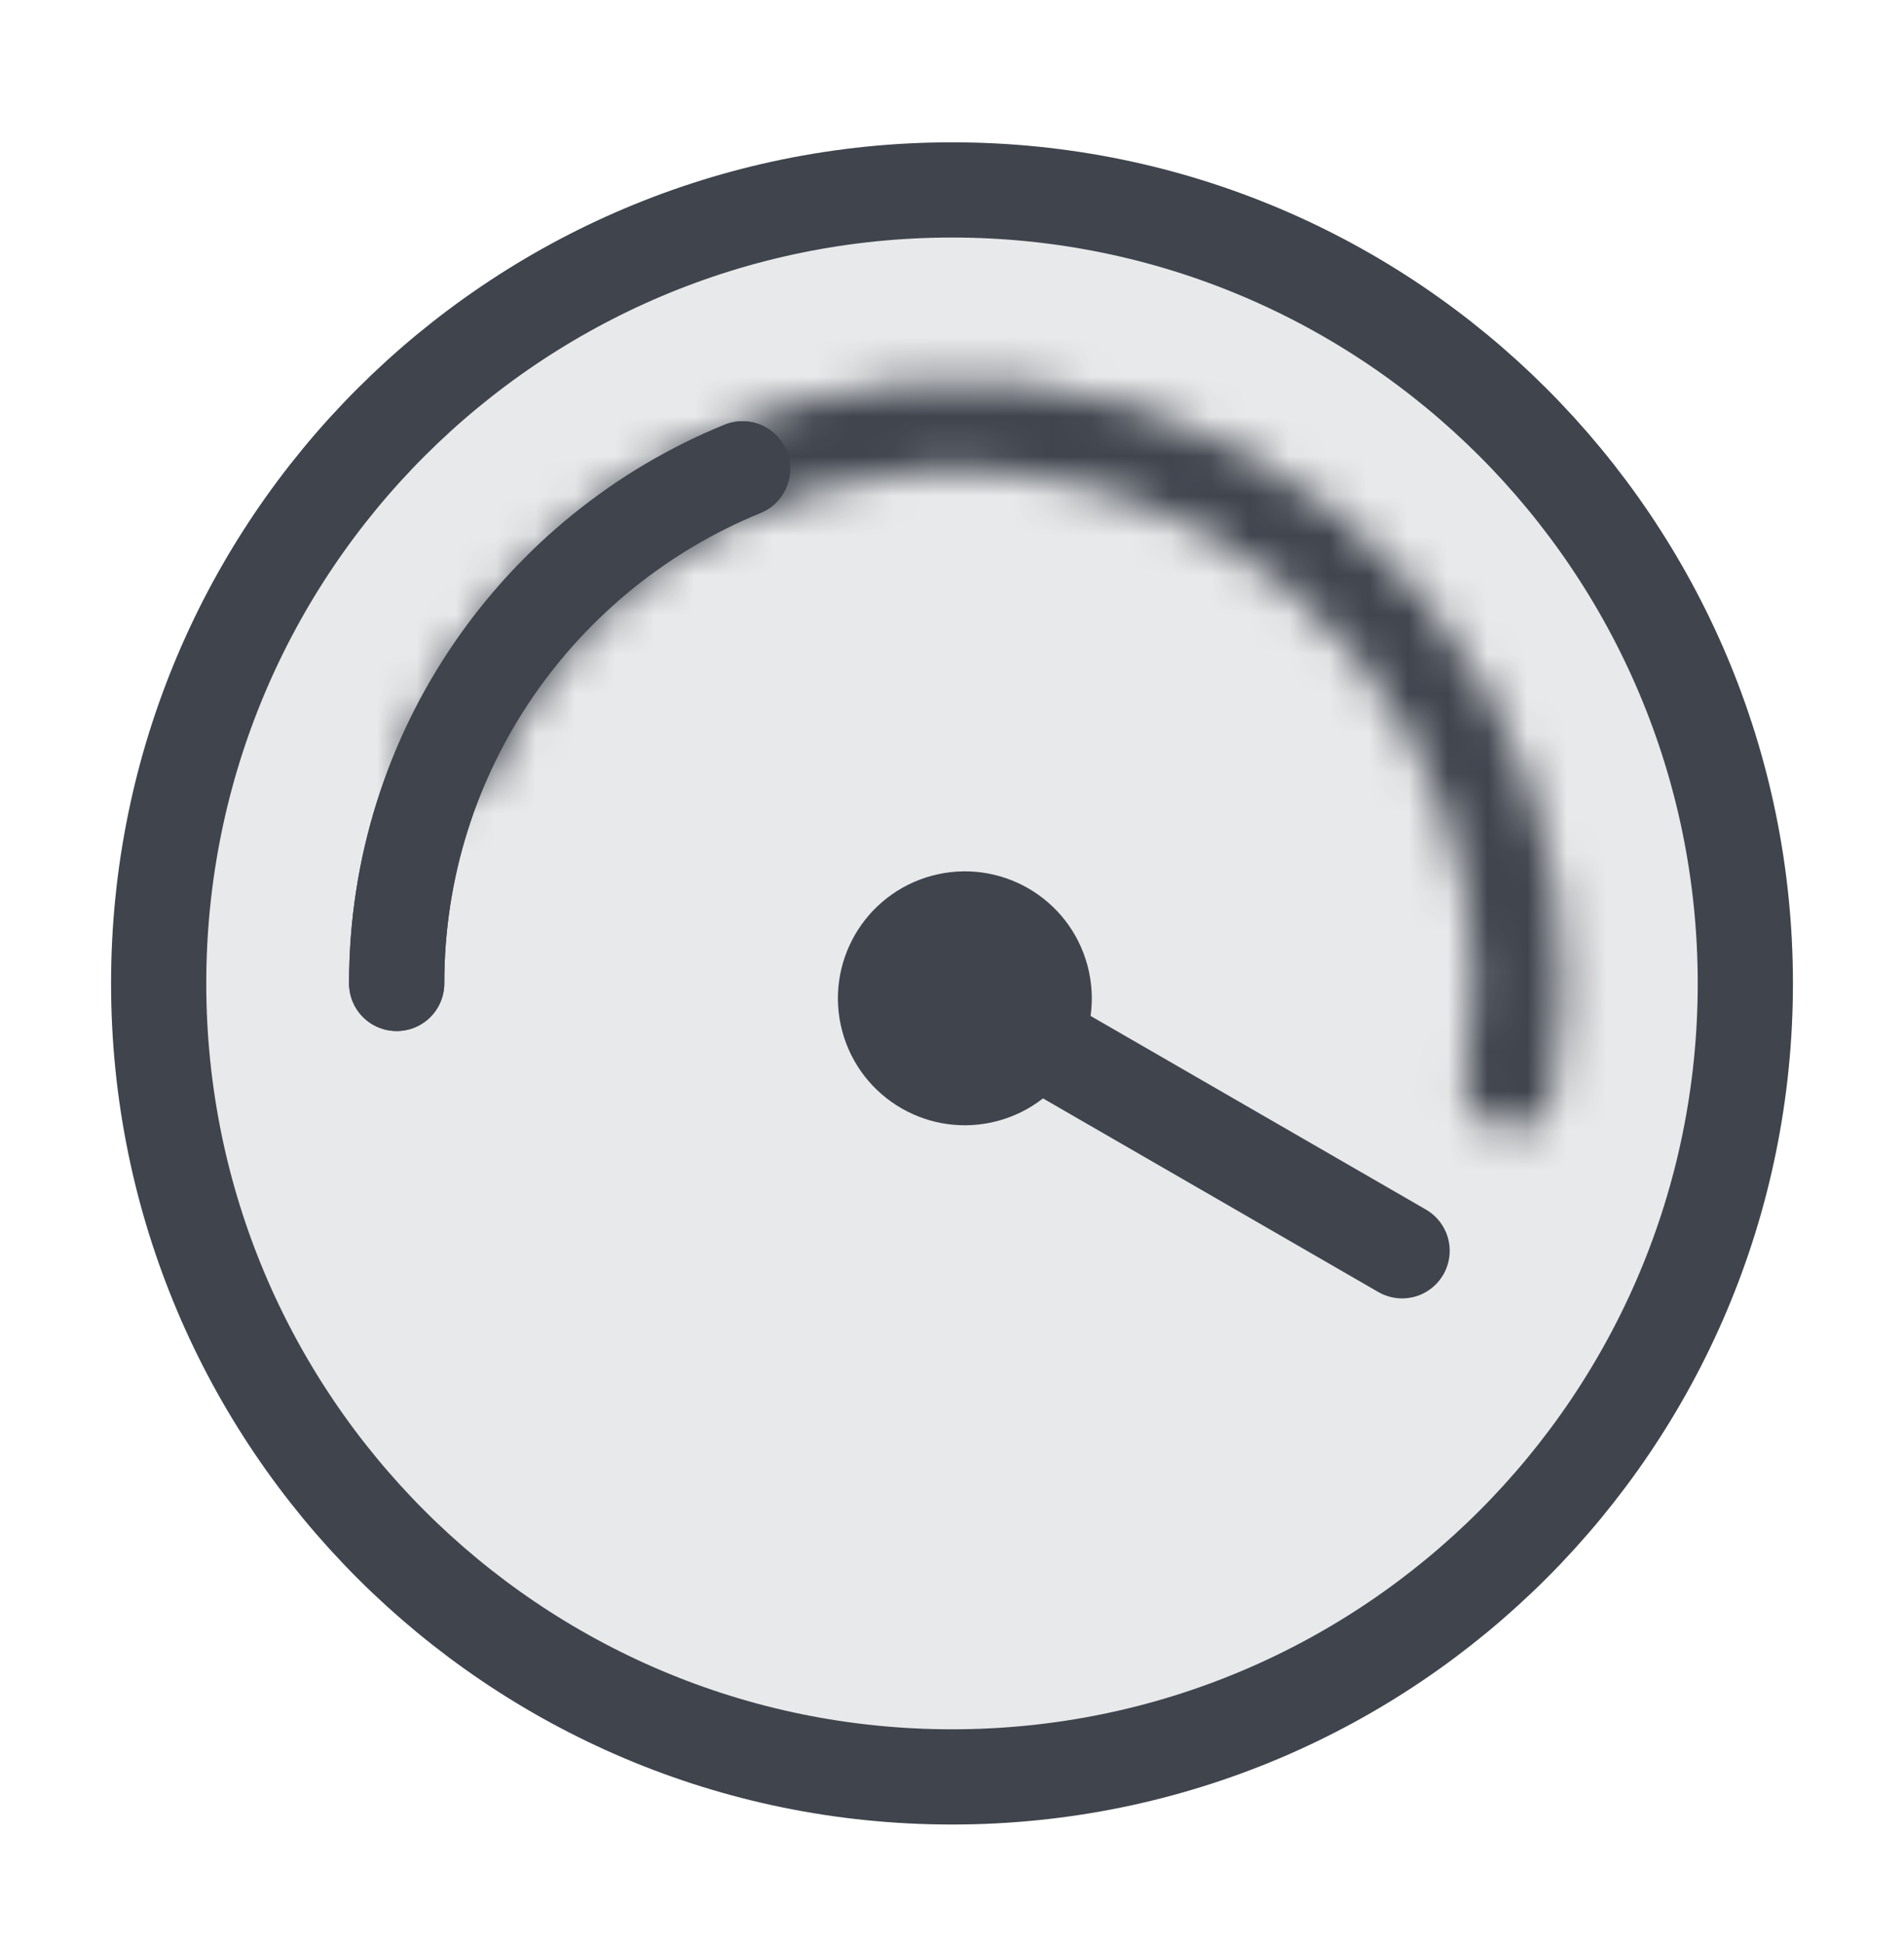
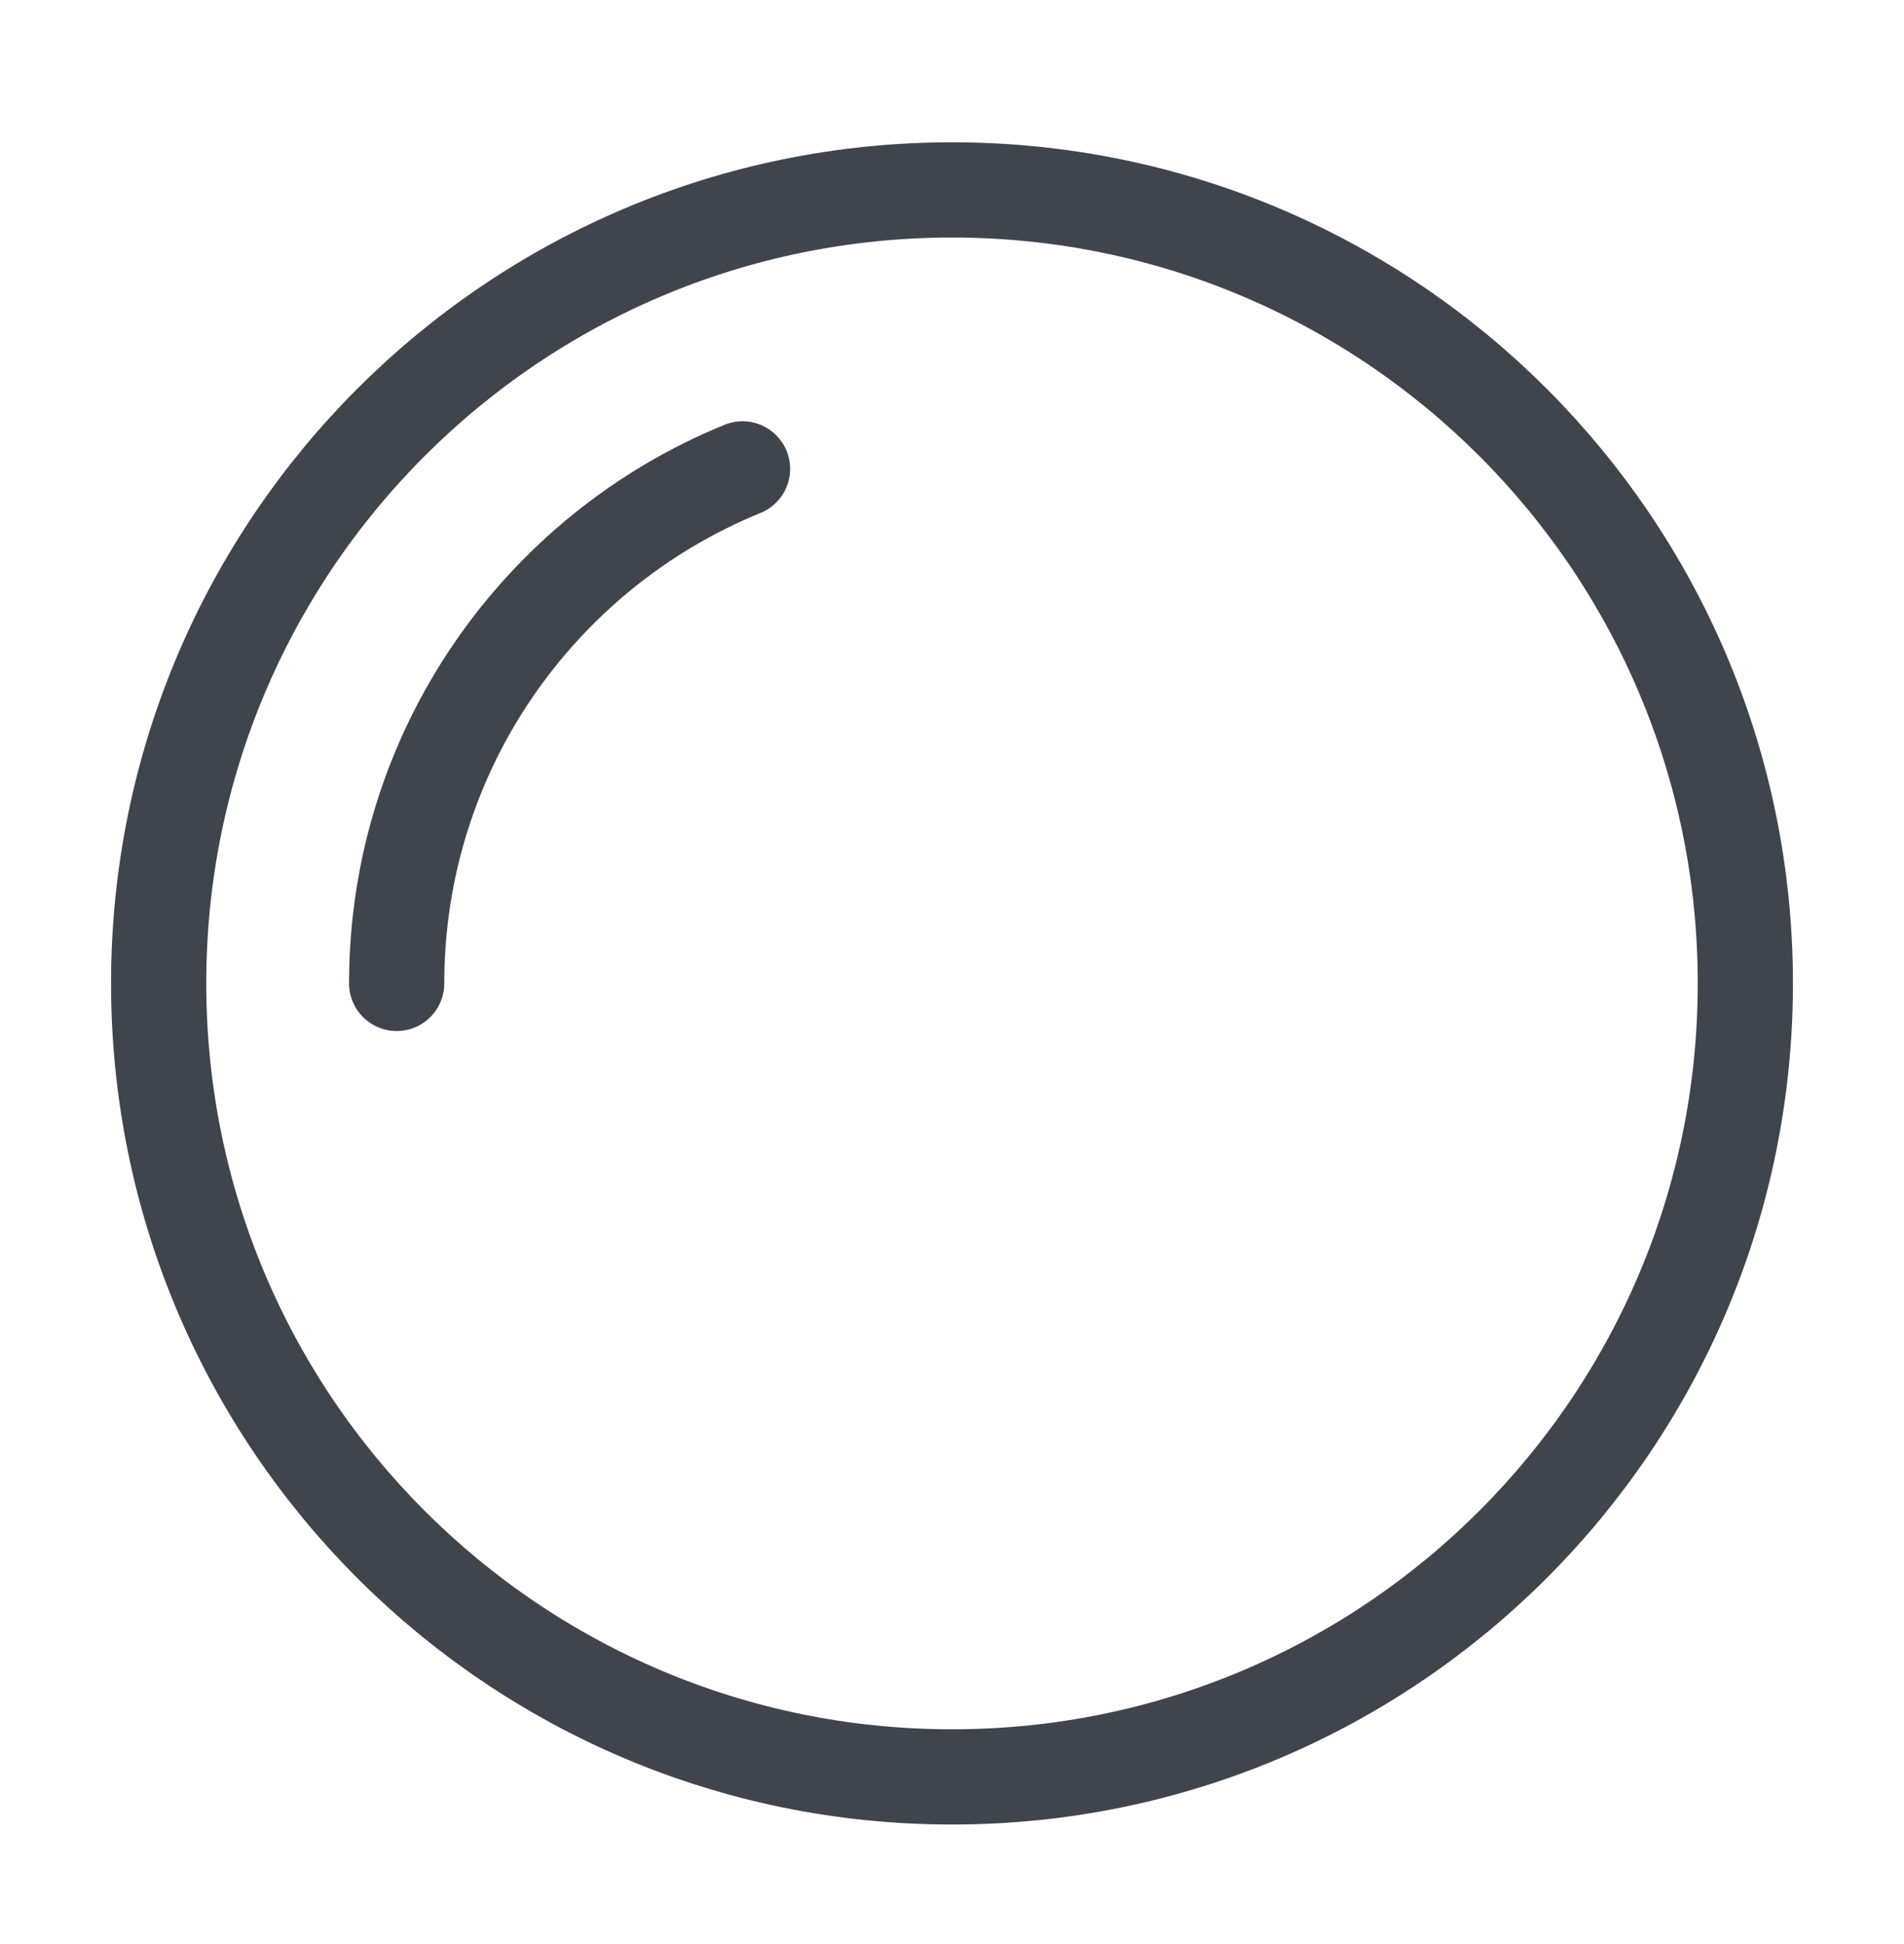
<svg xmlns="http://www.w3.org/2000/svg" width="48" height="49" viewBox="0 0 48 49" fill="none">
-   <path opacity="0.12" d="M24 44.787C35.046 44.787 44 35.833 44 24.787C44 13.741 35.046 4.787 24 4.787C12.954 4.787 4 13.741 4 24.787C4 35.833 12.954 44.787 24 44.787Z" fill="#3F444D" />
  <path d="M10 24.787C10 18.924 13.605 13.902 18.719 11.818M44 24.787C44 35.833 35.046 44.787 24 44.787C12.954 44.787 4 35.833 4 24.787C4 13.741 12.954 4.787 24 4.787C35.046 4.787 44 13.741 44 24.787Z" stroke="#3F444D" stroke-width="2.4" stroke-linecap="round" stroke-linejoin="round" />
-   <path d="M10 24.787C10 18.924 13.605 13.902 18.719 11.817" stroke="#3F444D" stroke-width="2.4" stroke-linecap="round" stroke-linejoin="round" />
-   <path d="M35.347 31.526L24.324 25.162M24.842 27.094C23.775 27.38 22.678 26.747 22.392 25.68C22.107 24.613 22.74 23.517 23.807 23.231C24.874 22.945 25.97 23.578 26.256 24.645C26.542 25.712 25.909 26.809 24.842 27.094Z" stroke="#3F444D" stroke-width="2.4" stroke-linecap="round" stroke-linejoin="round" />
  <mask id="path-5-inside-1_2198_21113" fill="white">
-     <path d="M37.796 28.43C38.396 28.591 39.017 28.235 39.133 27.625C39.792 24.154 39.224 20.547 37.504 17.435C35.601 13.992 32.439 11.422 28.681 10.262C24.923 9.103 20.861 9.445 17.351 11.218C14.175 12.82 11.674 15.479 10.264 18.719C10.016 19.288 10.329 19.932 10.915 20.137C11.501 20.343 12.138 20.031 12.394 19.465C13.607 16.774 15.709 14.566 18.364 13.226C21.355 11.716 24.816 11.424 28.018 12.412C31.22 13.4 33.914 15.59 35.535 18.523C36.973 21.126 37.467 24.134 36.953 27.041C36.845 27.653 37.196 28.269 37.796 28.43Z" />
-   </mask>
+     </mask>
  <path d="M37.796 28.43C38.396 28.591 39.017 28.235 39.133 27.625C39.792 24.154 39.224 20.547 37.504 17.435C35.601 13.992 32.439 11.422 28.681 10.262C24.923 9.103 20.861 9.445 17.351 11.218C14.175 12.82 11.674 15.479 10.264 18.719C10.016 19.288 10.329 19.932 10.915 20.137C11.501 20.343 12.138 20.031 12.394 19.465C13.607 16.774 15.709 14.566 18.364 13.226C21.355 11.716 24.816 11.424 28.018 12.412C31.22 13.4 33.914 15.59 35.535 18.523C36.973 21.126 37.467 24.134 36.953 27.041C36.845 27.653 37.196 28.269 37.796 28.43Z" stroke="#3F444D" stroke-width="4.8" stroke-linejoin="round" mask="url(#path-5-inside-1_2198_21113)" />
</svg>